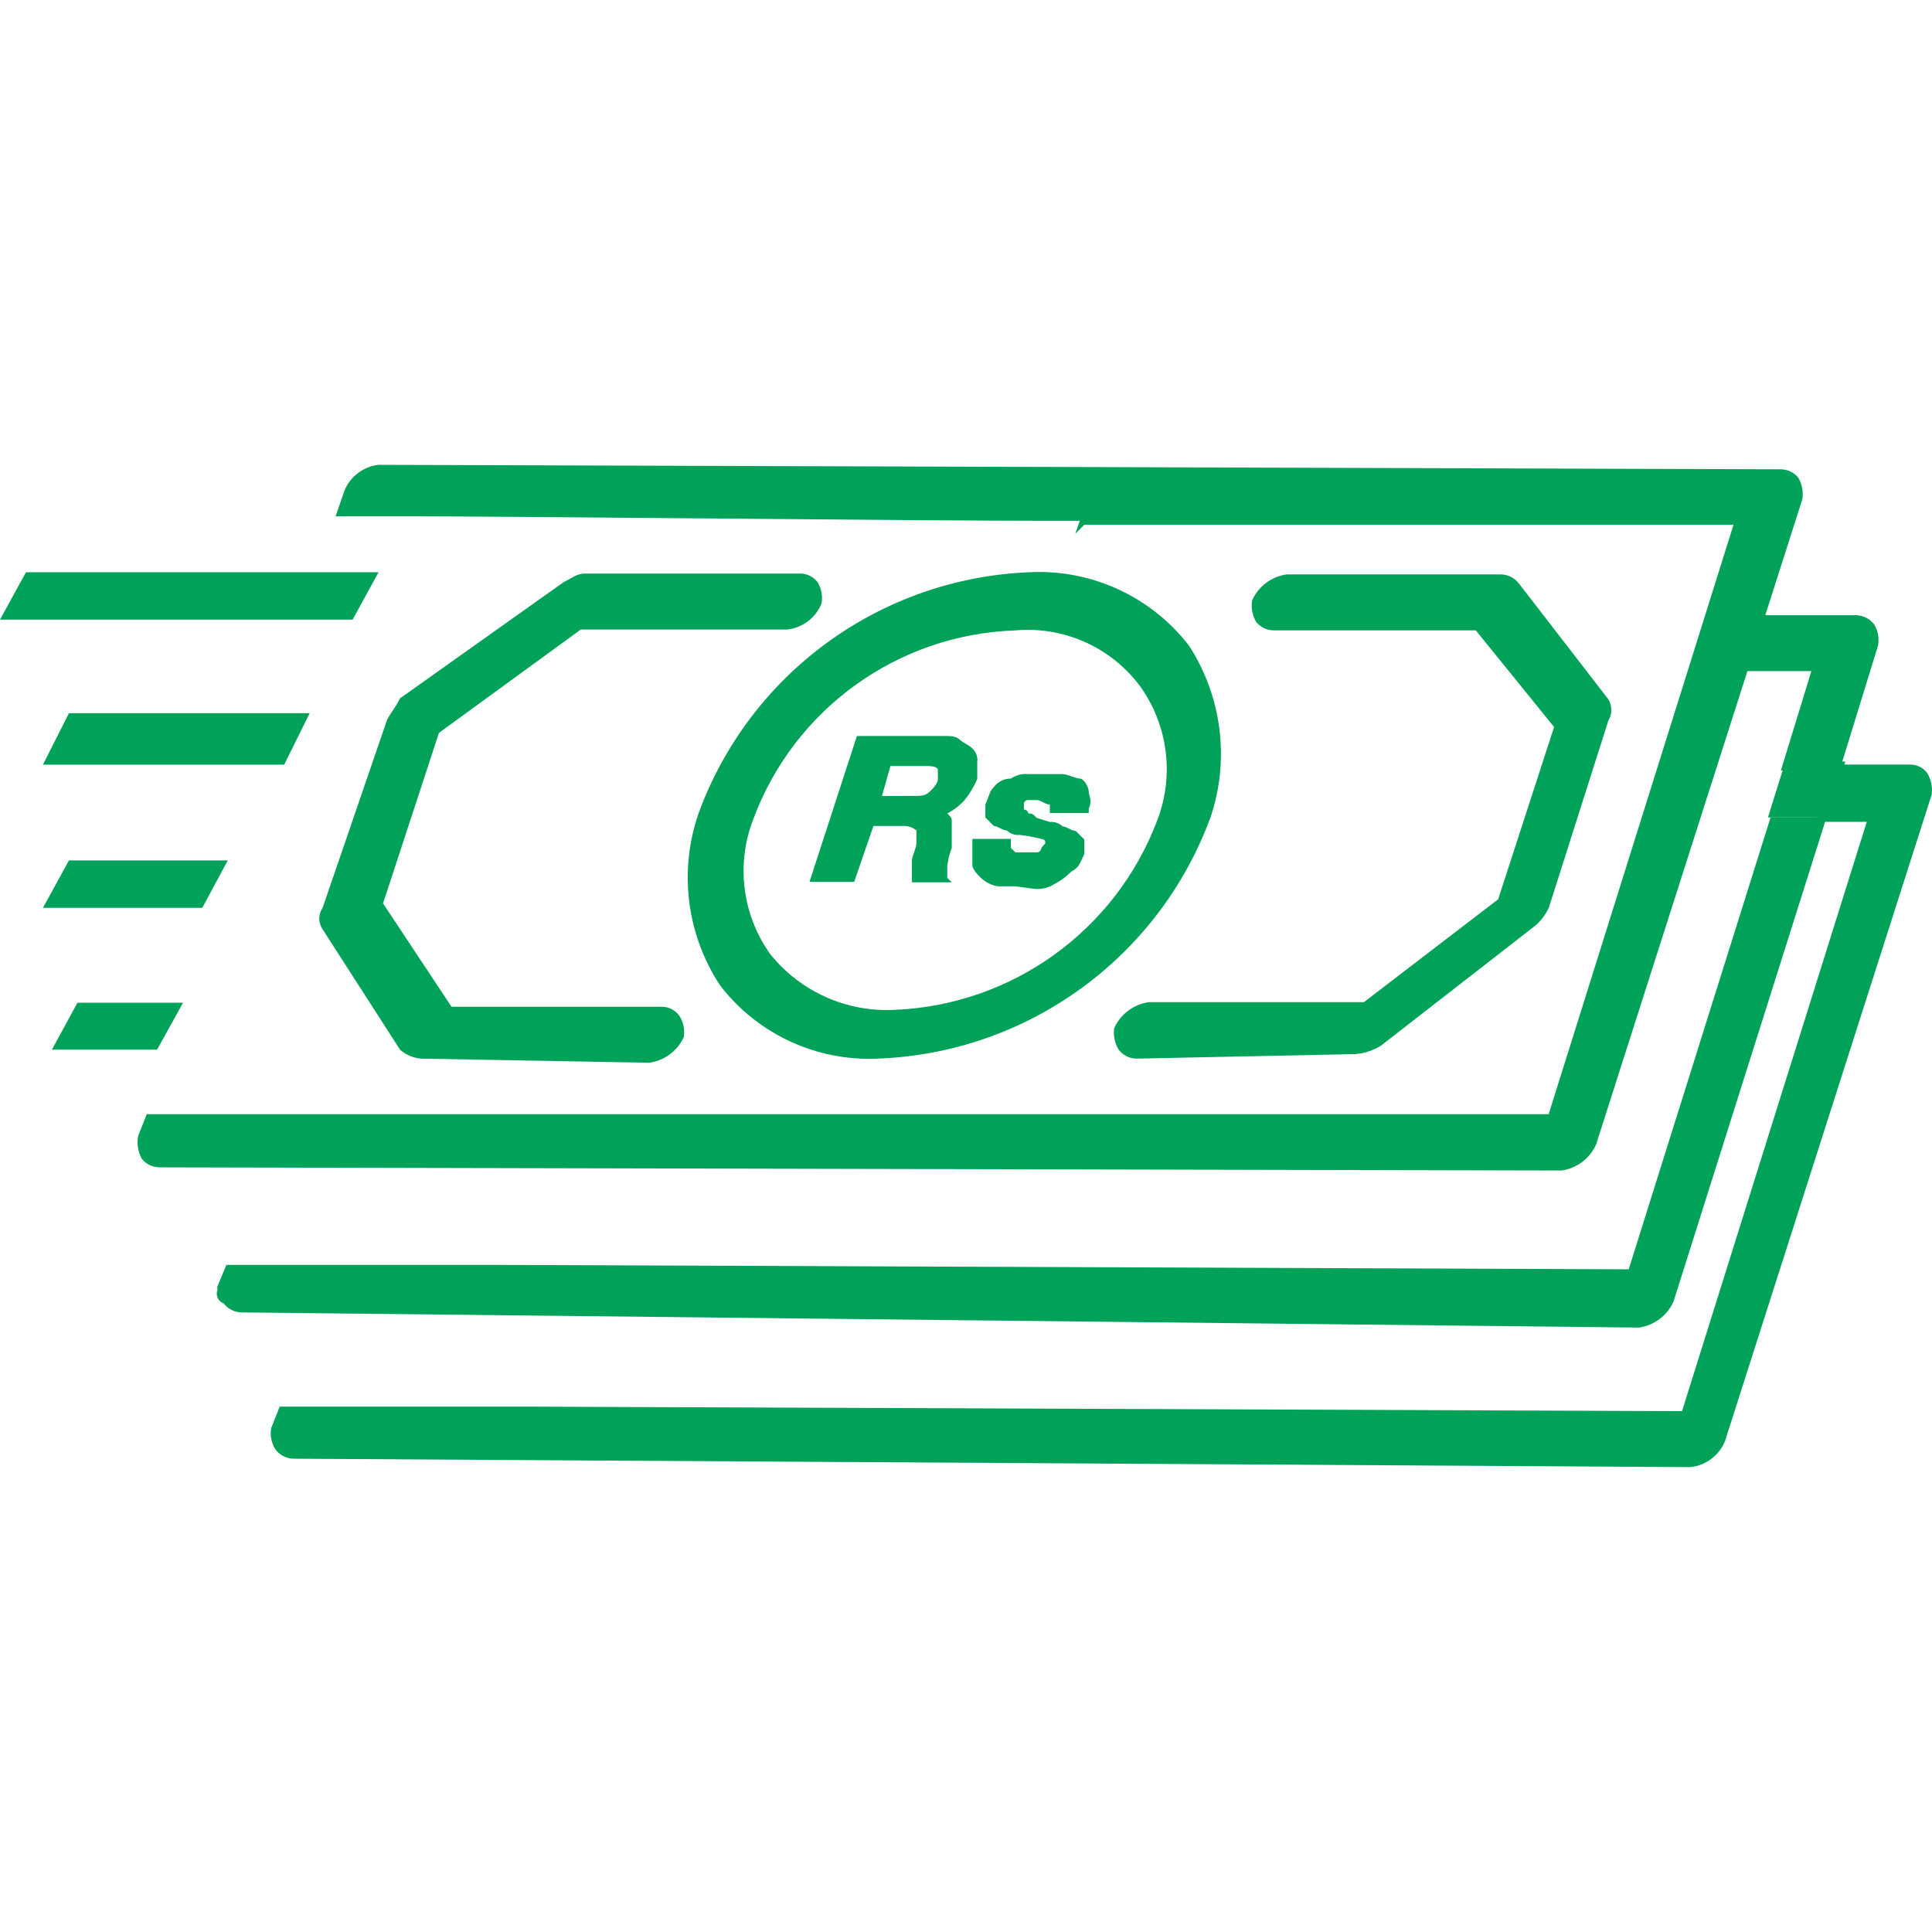
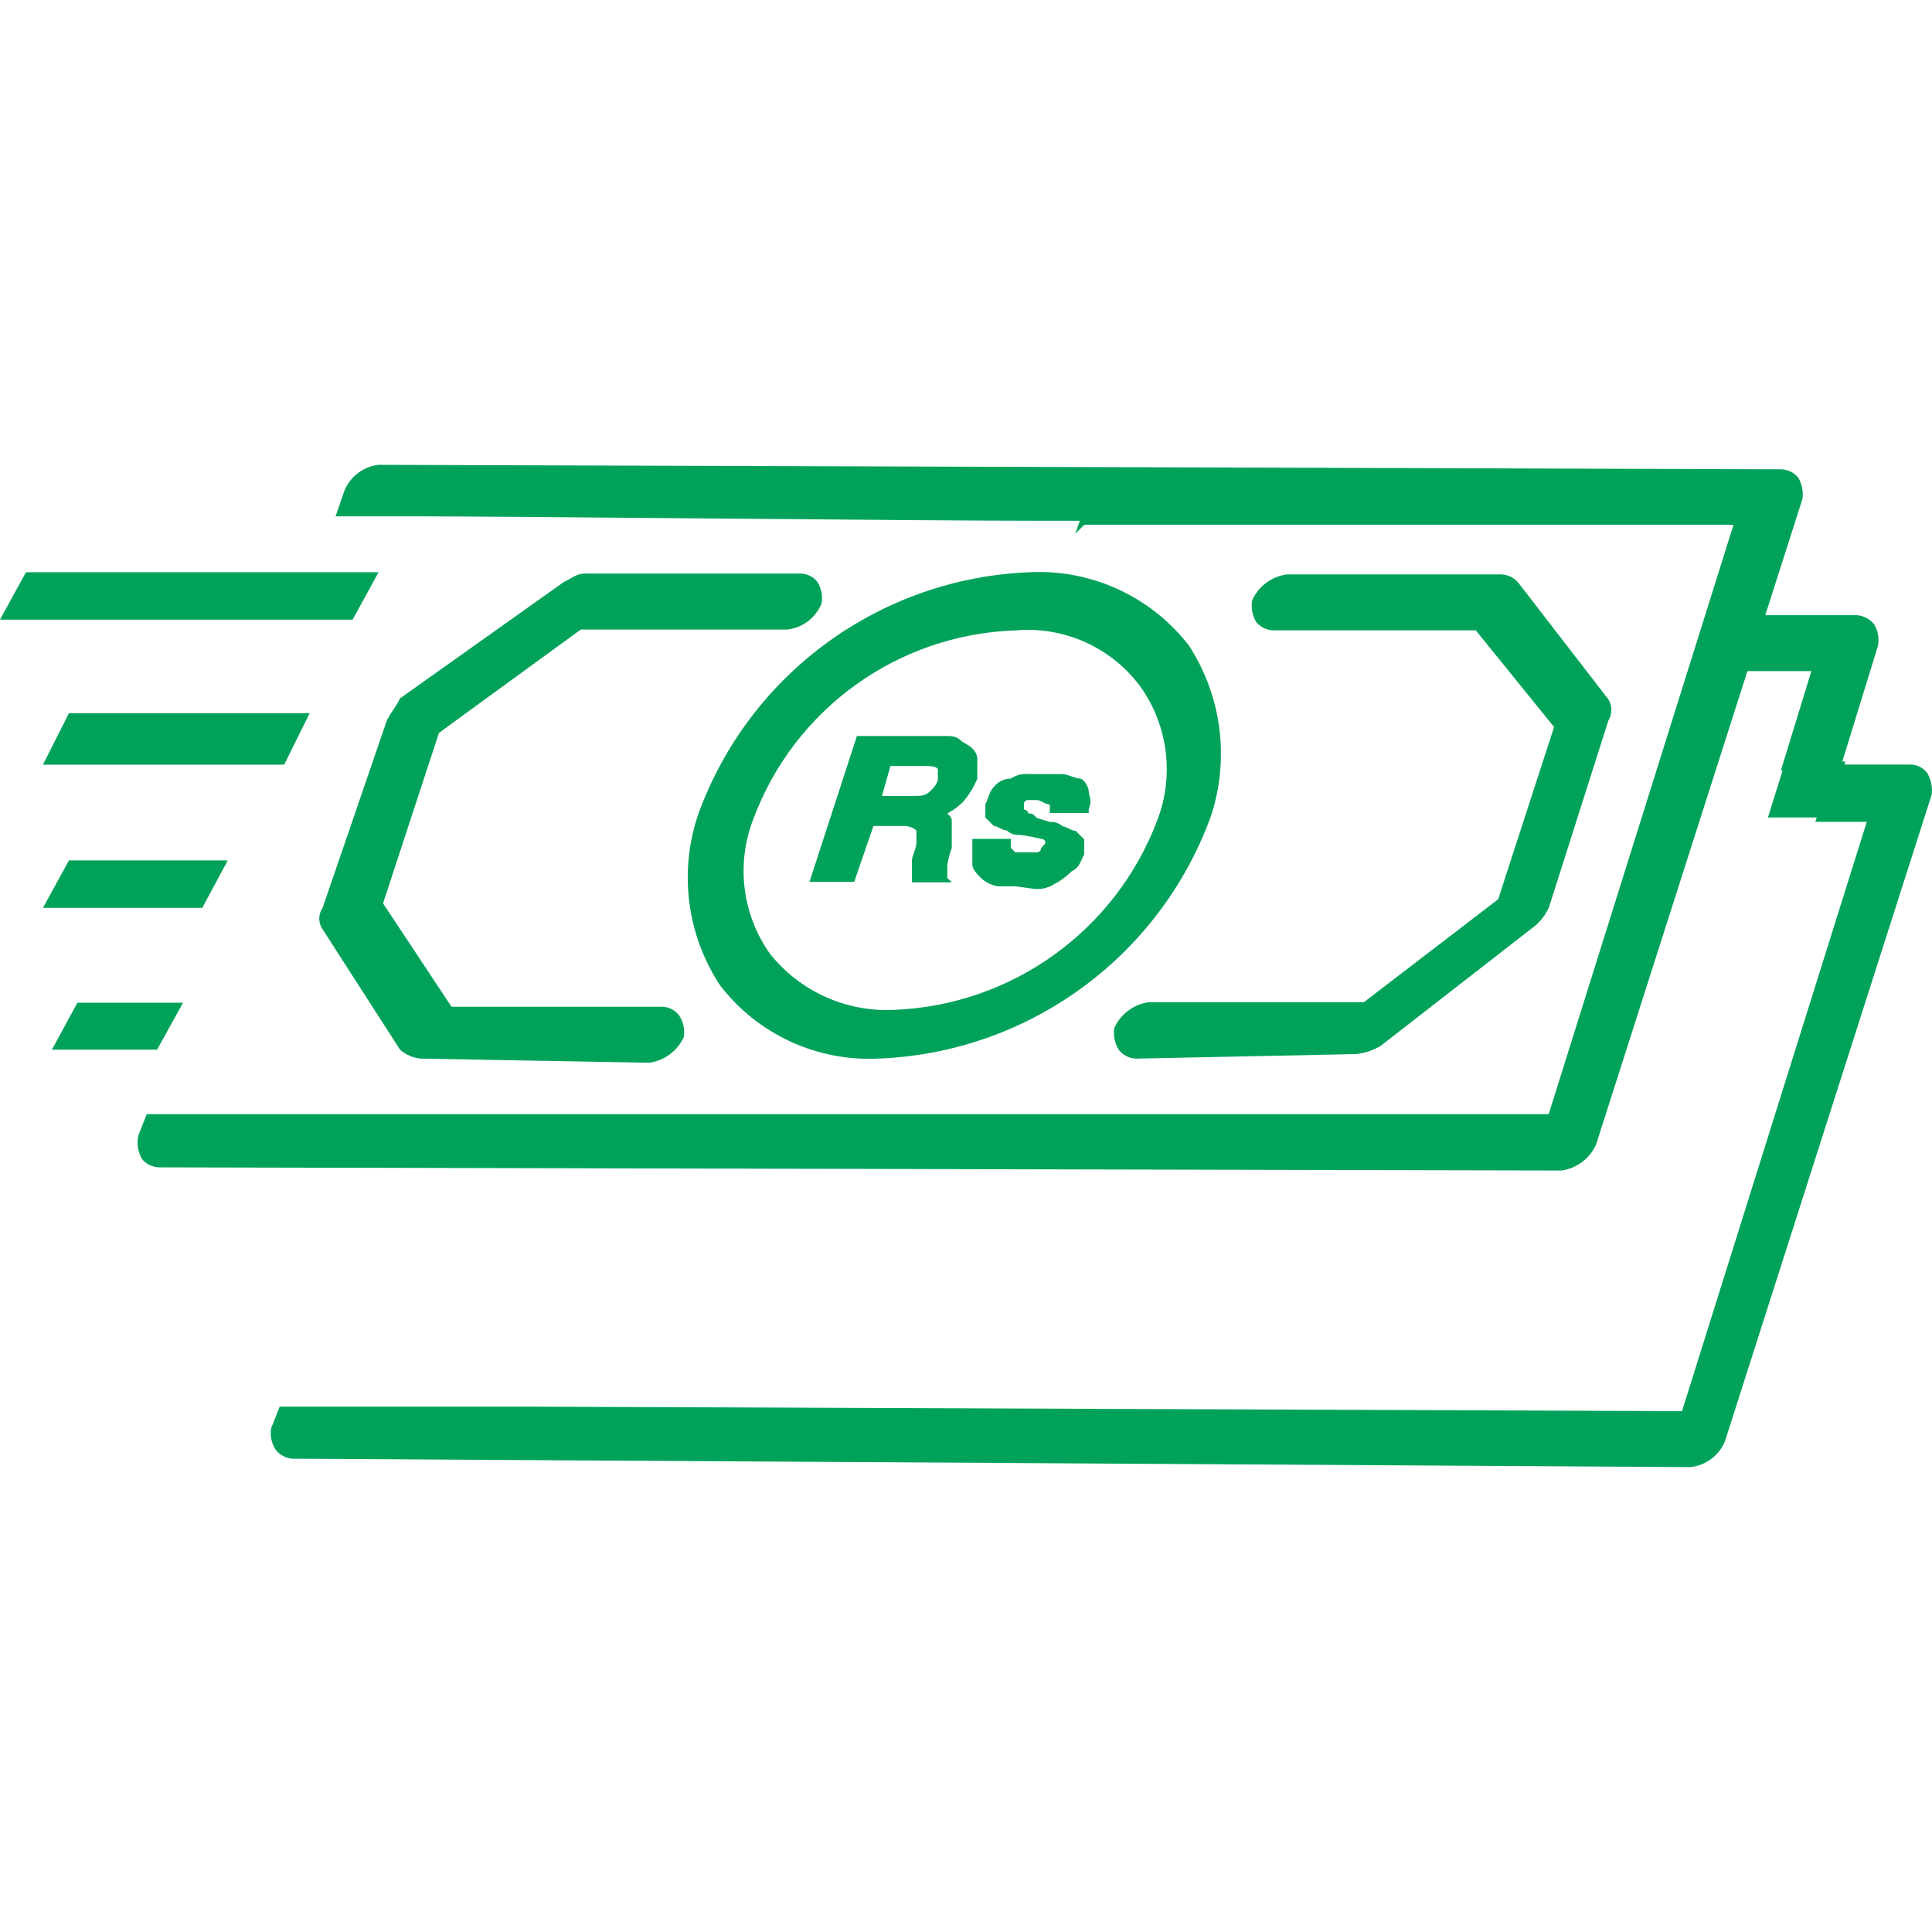
<svg xmlns="http://www.w3.org/2000/svg" version="1.1" id="Layer_1" x="0px" y="0px" width="54px" height="54px" viewBox="0 0 54 54" enable-background="new 0 0 54 54" xml:space="preserve">
  <g>
    <g id="Group_343">
      <g id="Group_341">
        <path id="Path_83397" fill="#00A25A" d="M24.526,29.589c-1.714,0.076-3.358-0.688-4.402-2.051     c-0.935-1.421-1.156-3.195-0.6-4.803c1.432-3.916,5.088-6.579,9.255-6.741c1.729-0.087,3.394,0.68,4.453,2.051     c0.924,1.425,1.145,3.194,0.601,4.803C32.387,26.776,28.709,29.439,24.526,29.589z M28.379,17.62     c-3.292,0.11-6.188,2.201-7.33,5.29c-0.48,1.252-0.302,2.66,0.475,3.752c0.843,1.055,2.142,1.637,3.49,1.563     c3.282-0.138,6.166-2.219,7.329-5.29c0.484-1.251,0.306-2.662-0.475-3.752C31.057,18.091,29.734,17.499,28.379,17.62z" />
      </g>
      <g id="Group_342">
        <path id="Path_83398" fill="#00A25A" d="M11.782,29.589c-0.223-0.014-0.435-0.103-0.601-0.25l-2.164-3.364     c-0.125-0.181-0.125-0.42,0-0.601l1.801-5.253c0.125-0.237,0.25-0.362,0.362-0.601l4.578-3.252     c0.238-0.112,0.351-0.237,0.601-0.237h6.003c0.191-0.001,0.371,0.087,0.488,0.237c0.109,0.18,0.149,0.394,0.112,0.601     c-0.161,0.397-0.525,0.675-0.95,0.726h-5.778l-3.965,2.889l-1.563,4.766l1.914,2.889h5.891c0.189,0.004,0.365,0.098,0.475,0.25     c0.116,0.178,0.161,0.393,0.125,0.602c-0.179,0.386-0.542,0.654-0.963,0.713L11.782,29.589z" />
      </g>
    </g>
    <g id="Group_344">
      <path id="Path_83399" fill="#00A25A" d="M31.743,29.589c-0.188-0.01-0.361-0.101-0.476-0.25c-0.11-0.18-0.154-0.394-0.125-0.601    c0.174-0.391,0.539-0.664,0.963-0.727h6.016l3.753-2.876l1.563-4.815l-2.188-2.701h-5.653c-0.189-0.003-0.369-0.09-0.488-0.238    c-0.104-0.182-0.144-0.393-0.111-0.6c0.176-0.392,0.539-0.665,0.963-0.726h6.004c0.191,0.007,0.37,0.099,0.487,0.25l2.502,3.239    c0.112,0.185,0.112,0.416,0,0.601l-1.663,5.228c-0.088,0.185-0.211,0.351-0.363,0.487l-4.328,3.366    c-0.215,0.133-0.459,0.215-0.713,0.236L31.743,29.589z" />
    </g>
    <g id="Group_347">
      <g id="Group_345">
        <path id="Path_83400" fill="#00A25A" d="M25.489,24.661L25.489,24.661v-0.612c0-0.112,0.125-0.351,0.125-0.476v-0.362     c-0.102-0.085-0.231-0.13-0.363-0.125h-0.838l-0.538,1.563h-1.25l1.326-4.078h2.401c0.25,0,0.363,0,0.488,0.113     c0.125,0.112,0.237,0.125,0.35,0.25c0.097,0.094,0.144,0.229,0.125,0.362v0.476c-0.092,0.216-0.214,0.418-0.363,0.601     c-0.135,0.148-0.296,0.271-0.475,0.362l0,0c0.125,0.125,0.125,0.125,0.125,0.237v0.726c-0.06,0.158-0.101,0.321-0.125,0.488v0.35     l0.125,0.126L25.489,24.661L25.489,24.661z M25.489,22.247c0.25,0,0.363,0,0.487-0.112c0.125-0.112,0.238-0.25,0.238-0.362v-0.25     c0-0.113-0.238-0.113-0.363-0.113h-0.963l-0.237,0.838L25.489,22.247L25.489,22.247L25.489,22.247z" />
      </g>
      <g id="Group_346">
        <path id="Path_83401" fill="#00A25A" d="M28.379,24.773h-0.477c-0.182-0.026-0.354-0.109-0.487-0.237     c-0.125-0.125-0.237-0.25-0.237-0.362v-0.726h1.075v0.25l0.126,0.125h0.6c0.069,0,0.125-0.056,0.125-0.125l0,0l0,0l0.112-0.125     c0-0.063,0-0.112-0.112-0.125l0,0c-0.196-0.05-0.396-0.087-0.6-0.112c-0.134,0.013-0.268-0.033-0.363-0.125     c-0.125,0-0.25-0.125-0.363-0.125l-0.237-0.238v-0.362c0.112-0.251,0.112-0.363,0.237-0.488c0.111-0.15,0.289-0.238,0.476-0.237     c0.144-0.097,0.315-0.141,0.488-0.125h0.963c0.125,0,0.362,0.125,0.476,0.125c0.112,0,0.25,0.237,0.25,0.362s0.111,0.238,0,0.476     v0.125h-1.088v-0.237c-0.126,0-0.251-0.125-0.363-0.125h-0.236c-0.063-0.007-0.118,0.037-0.125,0.099c0,0.005,0,0.009,0,0.014     l0,0v0.15c0.063,0.004,0.113,0.051,0.125,0.112l0,0c0.111,0,0.111,0,0.236,0.125l0.363,0.112     c0.133-0.011,0.264,0.034,0.362,0.125c0.112,0,0.237,0.125,0.362,0.125l0.238,0.238v0.413c-0.127,0.25-0.127,0.362-0.363,0.487     c-0.14,0.141-0.299,0.26-0.476,0.35c-0.179,0.114-0.392,0.159-0.601,0.126L28.379,24.773z" />
      </g>
    </g>
    <g id="Group_348">
      <path id="Path_83402" fill="#00A25A" d="M0,17.319l0.726-1.325h9.855l-0.725,1.325H0z" />
    </g>
    <g id="Group_349">
      <path id="Path_83403" fill="#00A25A" d="M1.201,21.372l0.726-1.438h6.729l-0.713,1.438H1.201z" />
    </g>
    <g id="Group_350">
      <path id="Path_83404" fill="#00A25A" d="M1.201,25.374l0.726-1.325h4.439l-0.712,1.325H1.201z" />
    </g>
    <g id="Group_351">
      <path id="Path_83405" fill="#00A25A" d="M1.451,29.339l0.713-1.313h2.952L4.39,29.339H1.451z" />
    </g>
    <g id="Group_356">
      <g id="Group_352">
        <path id="Path_83406" fill="#00A25A" d="M49.777,21.534l0.851-2.776h-2.164l0.427-1.563h3c0.191,0.01,0.369,0.101,0.488,0.25     c0.111,0.18,0.15,0.394,0.112,0.601l-1.075,3.489L49.777,21.534L49.777,21.534z" />
      </g>
      <g id="Group_353">
-         <path id="Path_83407" fill="#00A25A" d="M6.741,36.682c-0.192-0.005-0.373-0.098-0.488-0.252c-0.15-0.051-0.23-0.215-0.179-0.365     c0.001-0.002,0.002-0.006,0.004-0.01c-0.007-0.033-0.007-0.065,0-0.1l0.25-0.602h7.216l31.979,0.125l3.965-12.631h1.563     L46.775,36.38c-0.176,0.392-0.539,0.664-0.963,0.726L6.741,36.682z" />
-       </g>
+         </g>
      <g id="Group_354">
        <path id="Path_83408" fill="#00A25A" d="M8.18,40.771c-0.188-0.011-0.361-0.103-0.476-0.252     c-0.116-0.177-0.161-0.392-0.125-0.601l0.238-0.601h7.216l31.98,0.125l5.164-16.471H50.74l0.488-1.601h2.164     c0.187-0.002,0.362,0.087,0.475,0.237c0.107,0.181,0.15,0.392,0.125,0.601l-5.778,18.072c-0.163,0.4-0.532,0.679-0.963,0.726     L8.18,40.771z" />
      </g>
      <g id="Group_355">
        <path id="Path_83409" fill="#00A25A" d="M49.415,22.848l0.487-1.563h1.676l-0.475,1.563H49.415z" />
      </g>
    </g>
    <g id="Group_357">
      <path id="Path_83410" fill="#00A25A" d="M4.452,32.628c-0.189-0.003-0.368-0.09-0.487-0.237c-0.11-0.197-0.146-0.429-0.1-0.65    l0.237-0.6h39.184l5.166-16.473H30.305l-0.25,0.25l0.125-0.362h-0.964c-3.602,0-15.008-0.125-17.672-0.125H9.38l0.25-0.726    c0.165-0.392,0.528-0.665,0.95-0.713l39.197,0.125c0.189,0.003,0.369,0.09,0.488,0.237c0.104,0.182,0.144,0.394,0.111,0.601    L44.611,31.99c-0.176,0.391-0.538,0.664-0.963,0.726L4.452,32.628z" />
    </g>
  </g>
</svg>